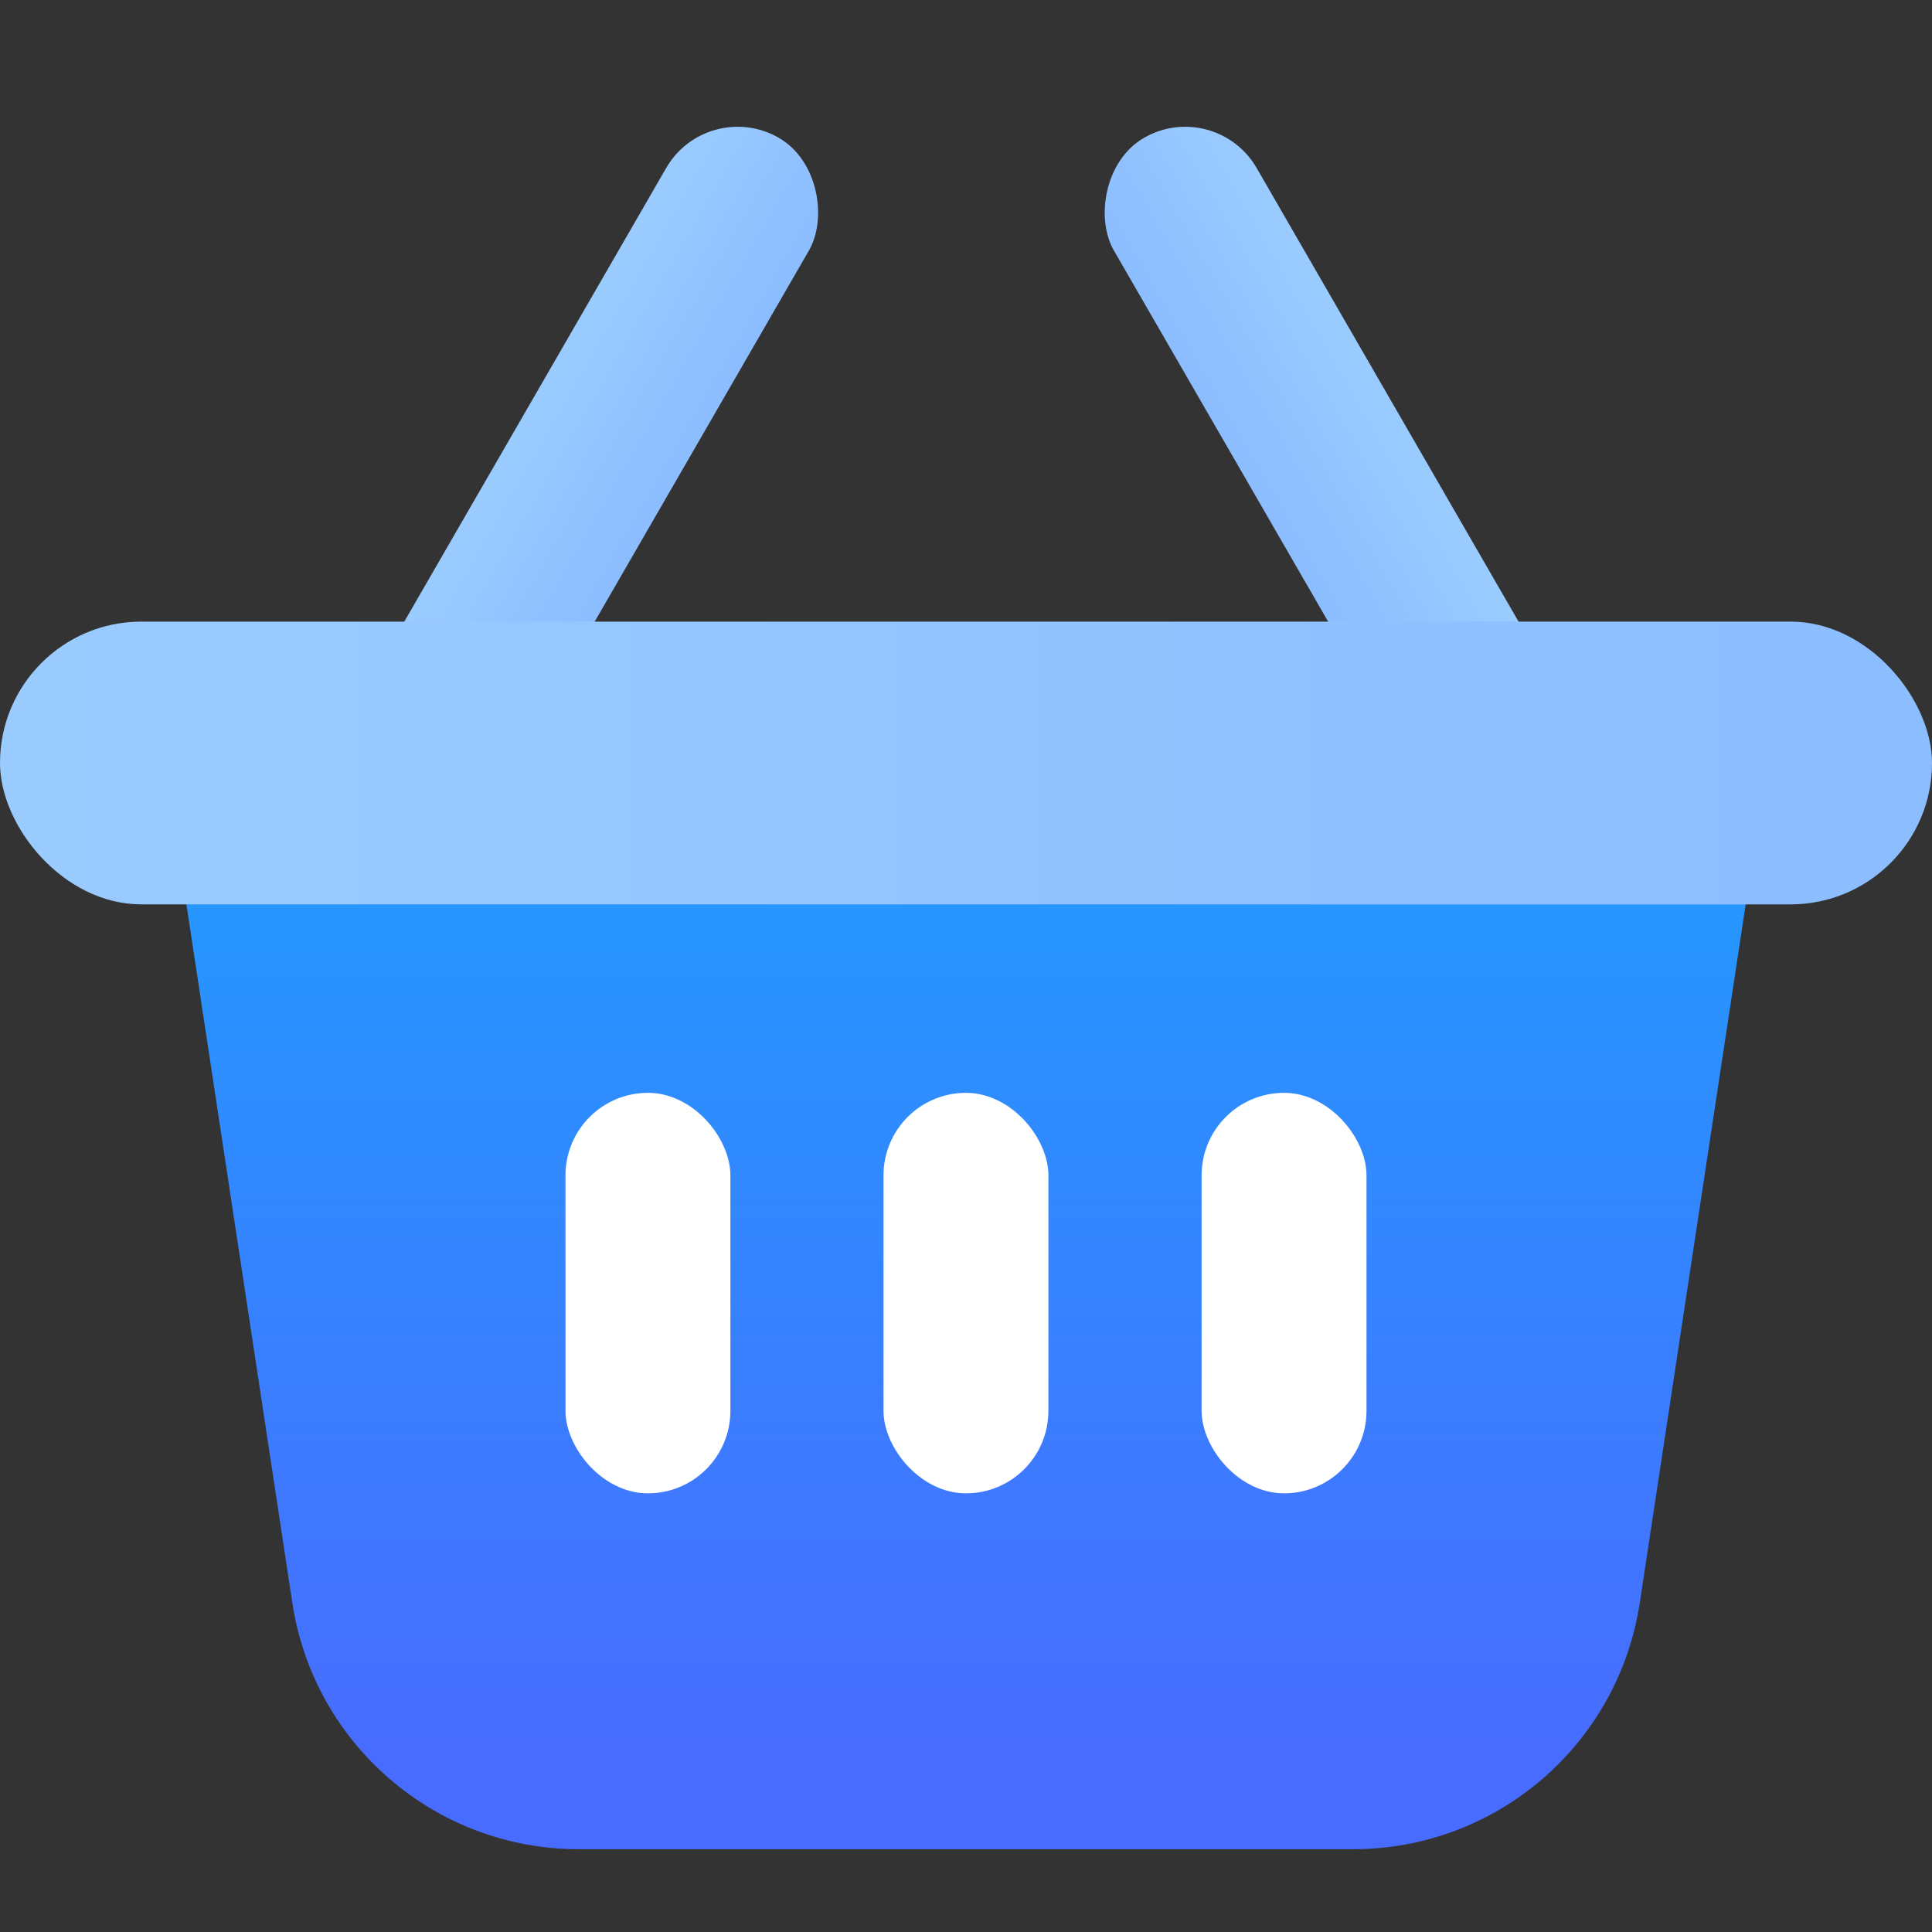
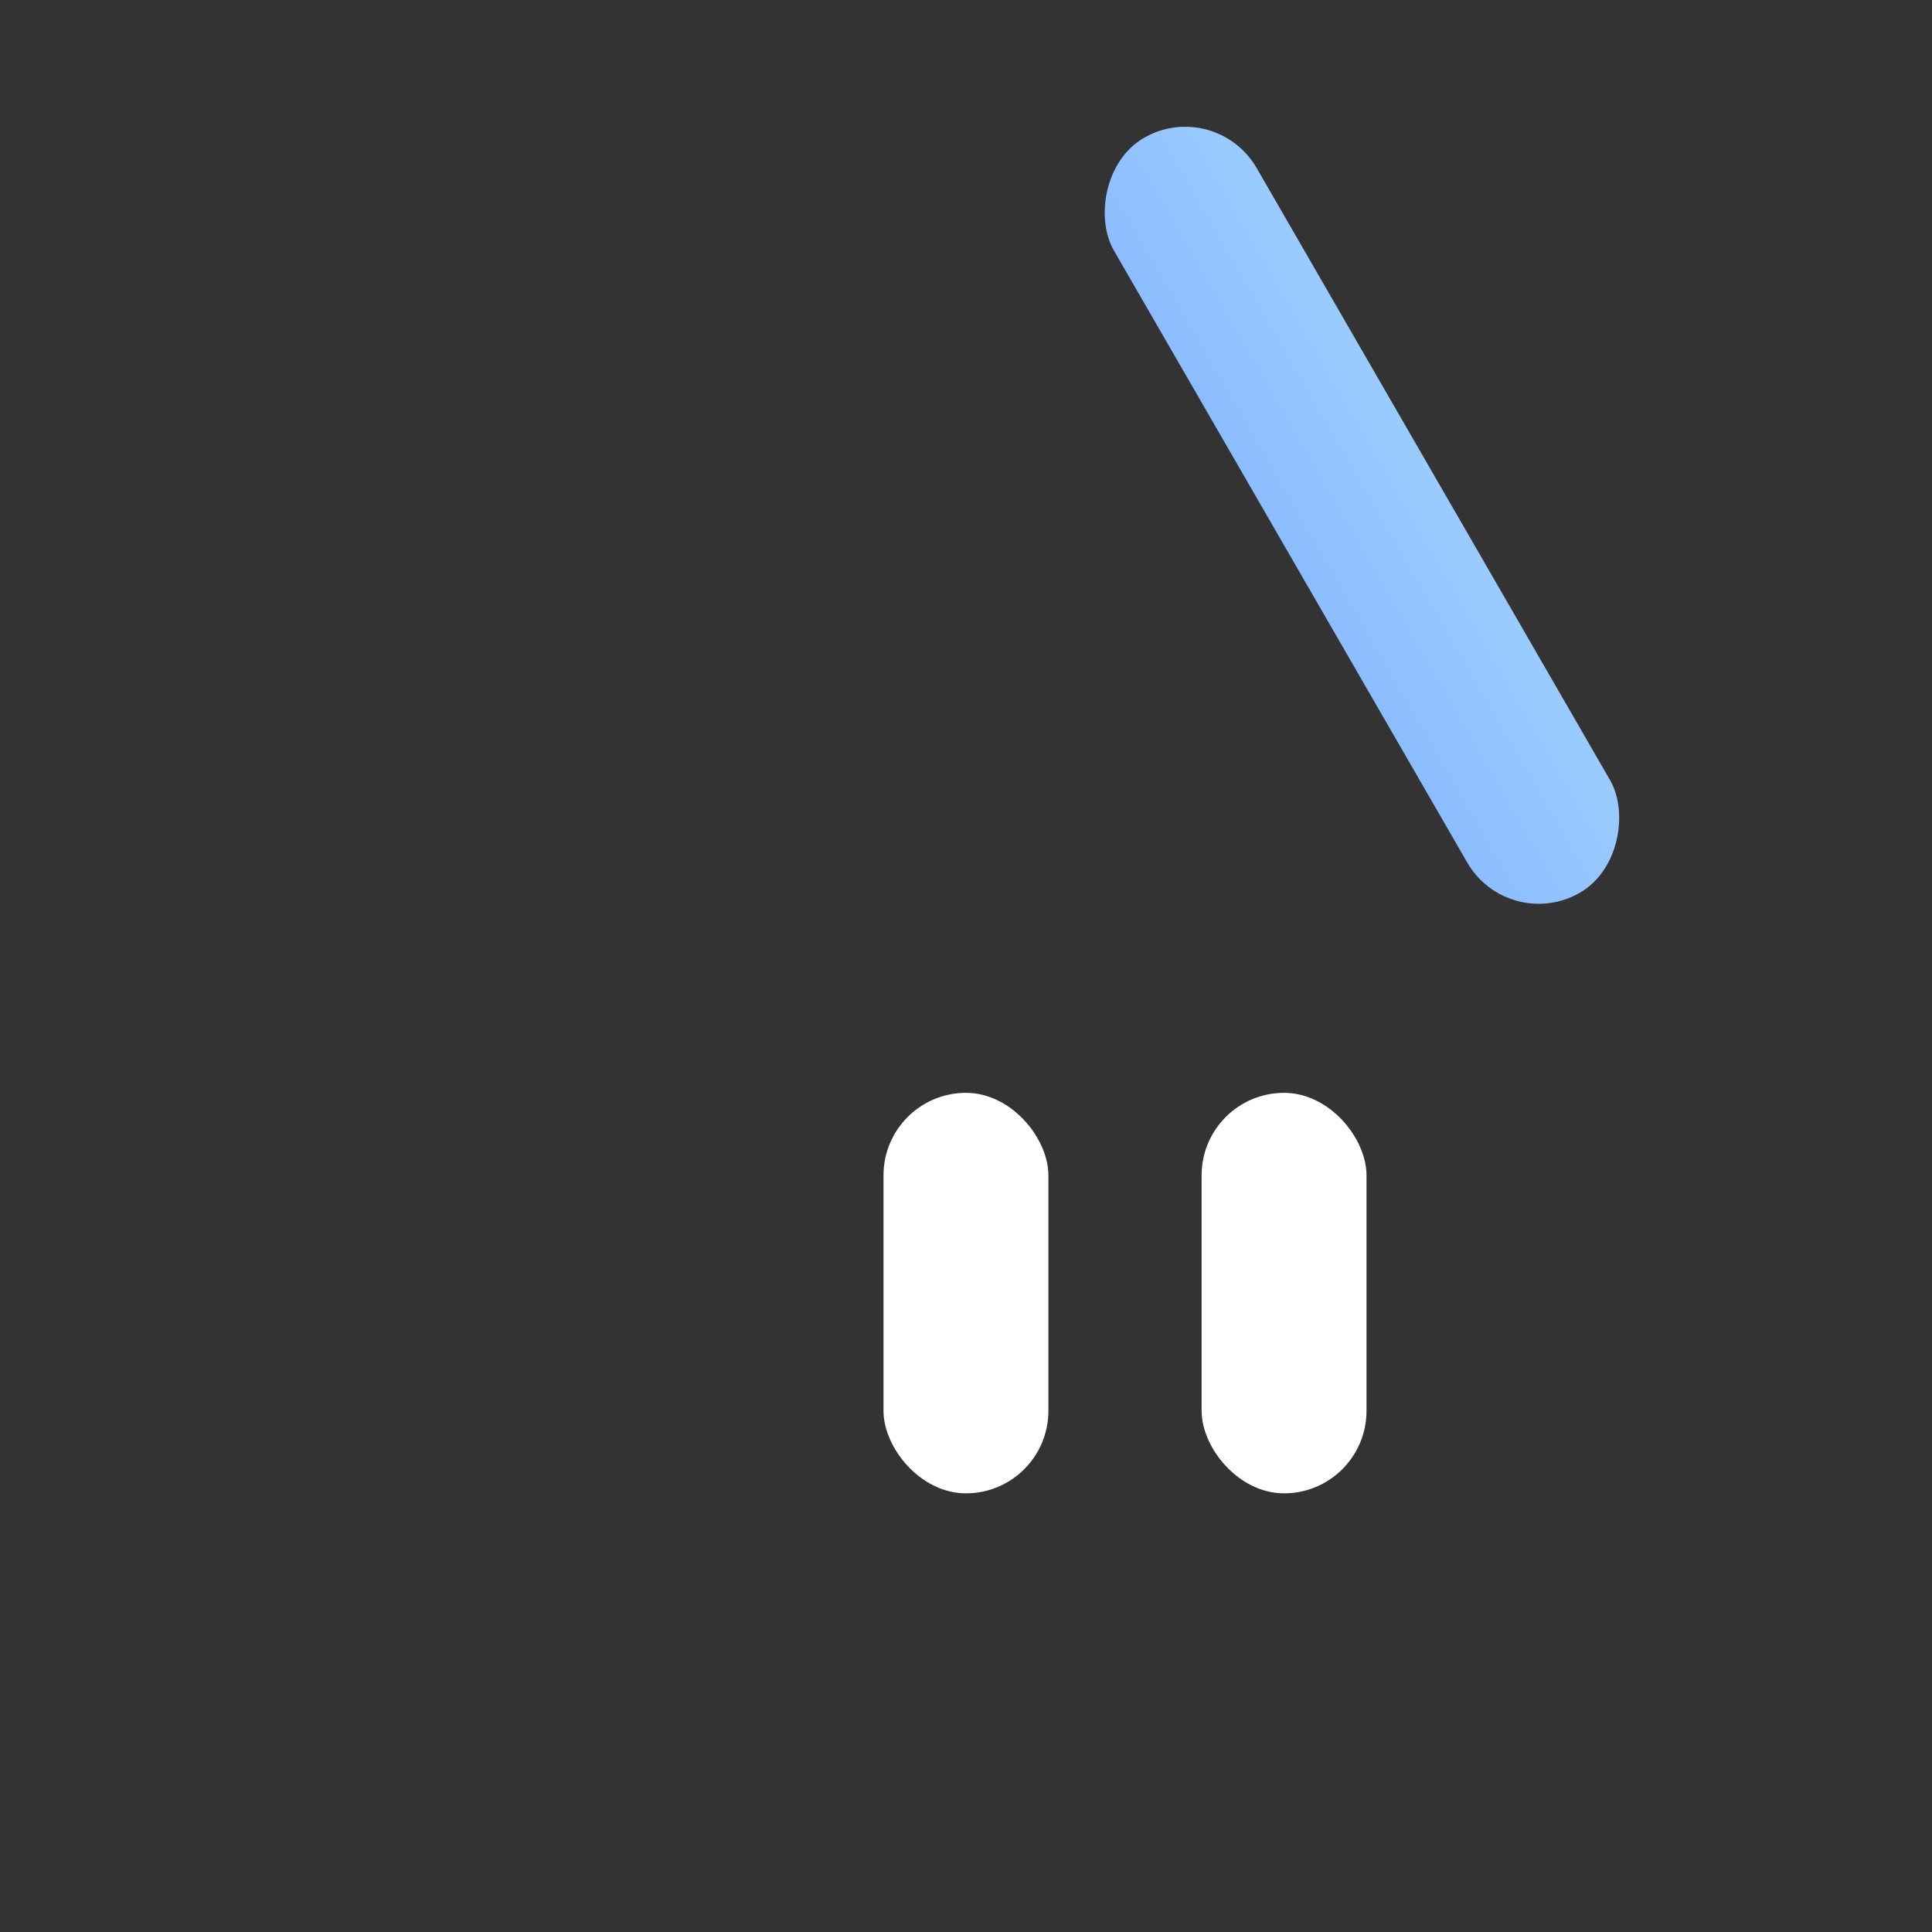
<svg xmlns="http://www.w3.org/2000/svg" width="20" height="20" viewBox="0 0 20 20" fill="none">
  <rect x="0" y="0" width="20" height="20" fill="#333333" stroke="none" />
-   <rect x="7.323" y="1" width="1.707" height="9.024" rx="0.854" transform="rotate(30 7.323 1)" fill="url(#paint0_linear_410_1786)" />
  <rect width="1.707" height="9.024" rx="0.854" transform="matrix(-0.866 0.5 0.5 0.866 12.582 1)" fill="url(#paint1_linear_410_1786)" />
-   <path fill-rule="evenodd" clip-rule="evenodd" d="M1.708 7.899H18.293L16.975 16.592C16.752 18.059 15.492 19.143 14.008 19.143H5.992C4.509 19.143 3.248 18.059 3.026 16.592L1.708 7.899Z" fill="url(#paint2_linear_410_1786)" />
-   <rect y="6.435" width="20" height="2.927" rx="1.463" fill="url(#paint3_linear_410_1786)" />
-   <rect x="5.854" y="11.313" width="1.707" height="4.146" rx="0.854" fill="white" />
  <rect x="12.439" y="11.313" width="1.707" height="4.146" rx="0.854" fill="white" />
  <rect x="9.146" y="11.313" width="1.707" height="4.146" rx="0.854" fill="white" />
  <defs>
    <linearGradient id="paint0_linear_410_1786" x1="9.019" y1="1.075" x2="7.34" y2="1.075" gradientUnits="userSpaceOnUse">
      <stop stop-color="#8CBDFF" />
      <stop offset="1" stop-color="#9ACBFF" />
    </linearGradient>
    <linearGradient id="paint1_linear_410_1786" x1="1.696" y1="0.075" x2="0.017" y2="0.075" gradientUnits="userSpaceOnUse">
      <stop stop-color="#8CBDFF" />
      <stop offset="1" stop-color="#9ACBFF" />
    </linearGradient>
    <linearGradient id="paint2_linear_410_1786" x1="1.708" y1="7.899" x2="1.708" y2="18.143" gradientUnits="userSpaceOnUse">
      <stop stop-color="#219DFF" />
      <stop offset="1" stop-color="#486CFF" />
    </linearGradient>
    <linearGradient id="paint3_linear_410_1786" x1="19.867" y1="6.46" x2="0.2" y2="6.46" gradientUnits="userSpaceOnUse">
      <stop stop-color="#8CBDFF" />
      <stop offset="1" stop-color="#9ACBFF" />
    </linearGradient>
  </defs>
</svg>